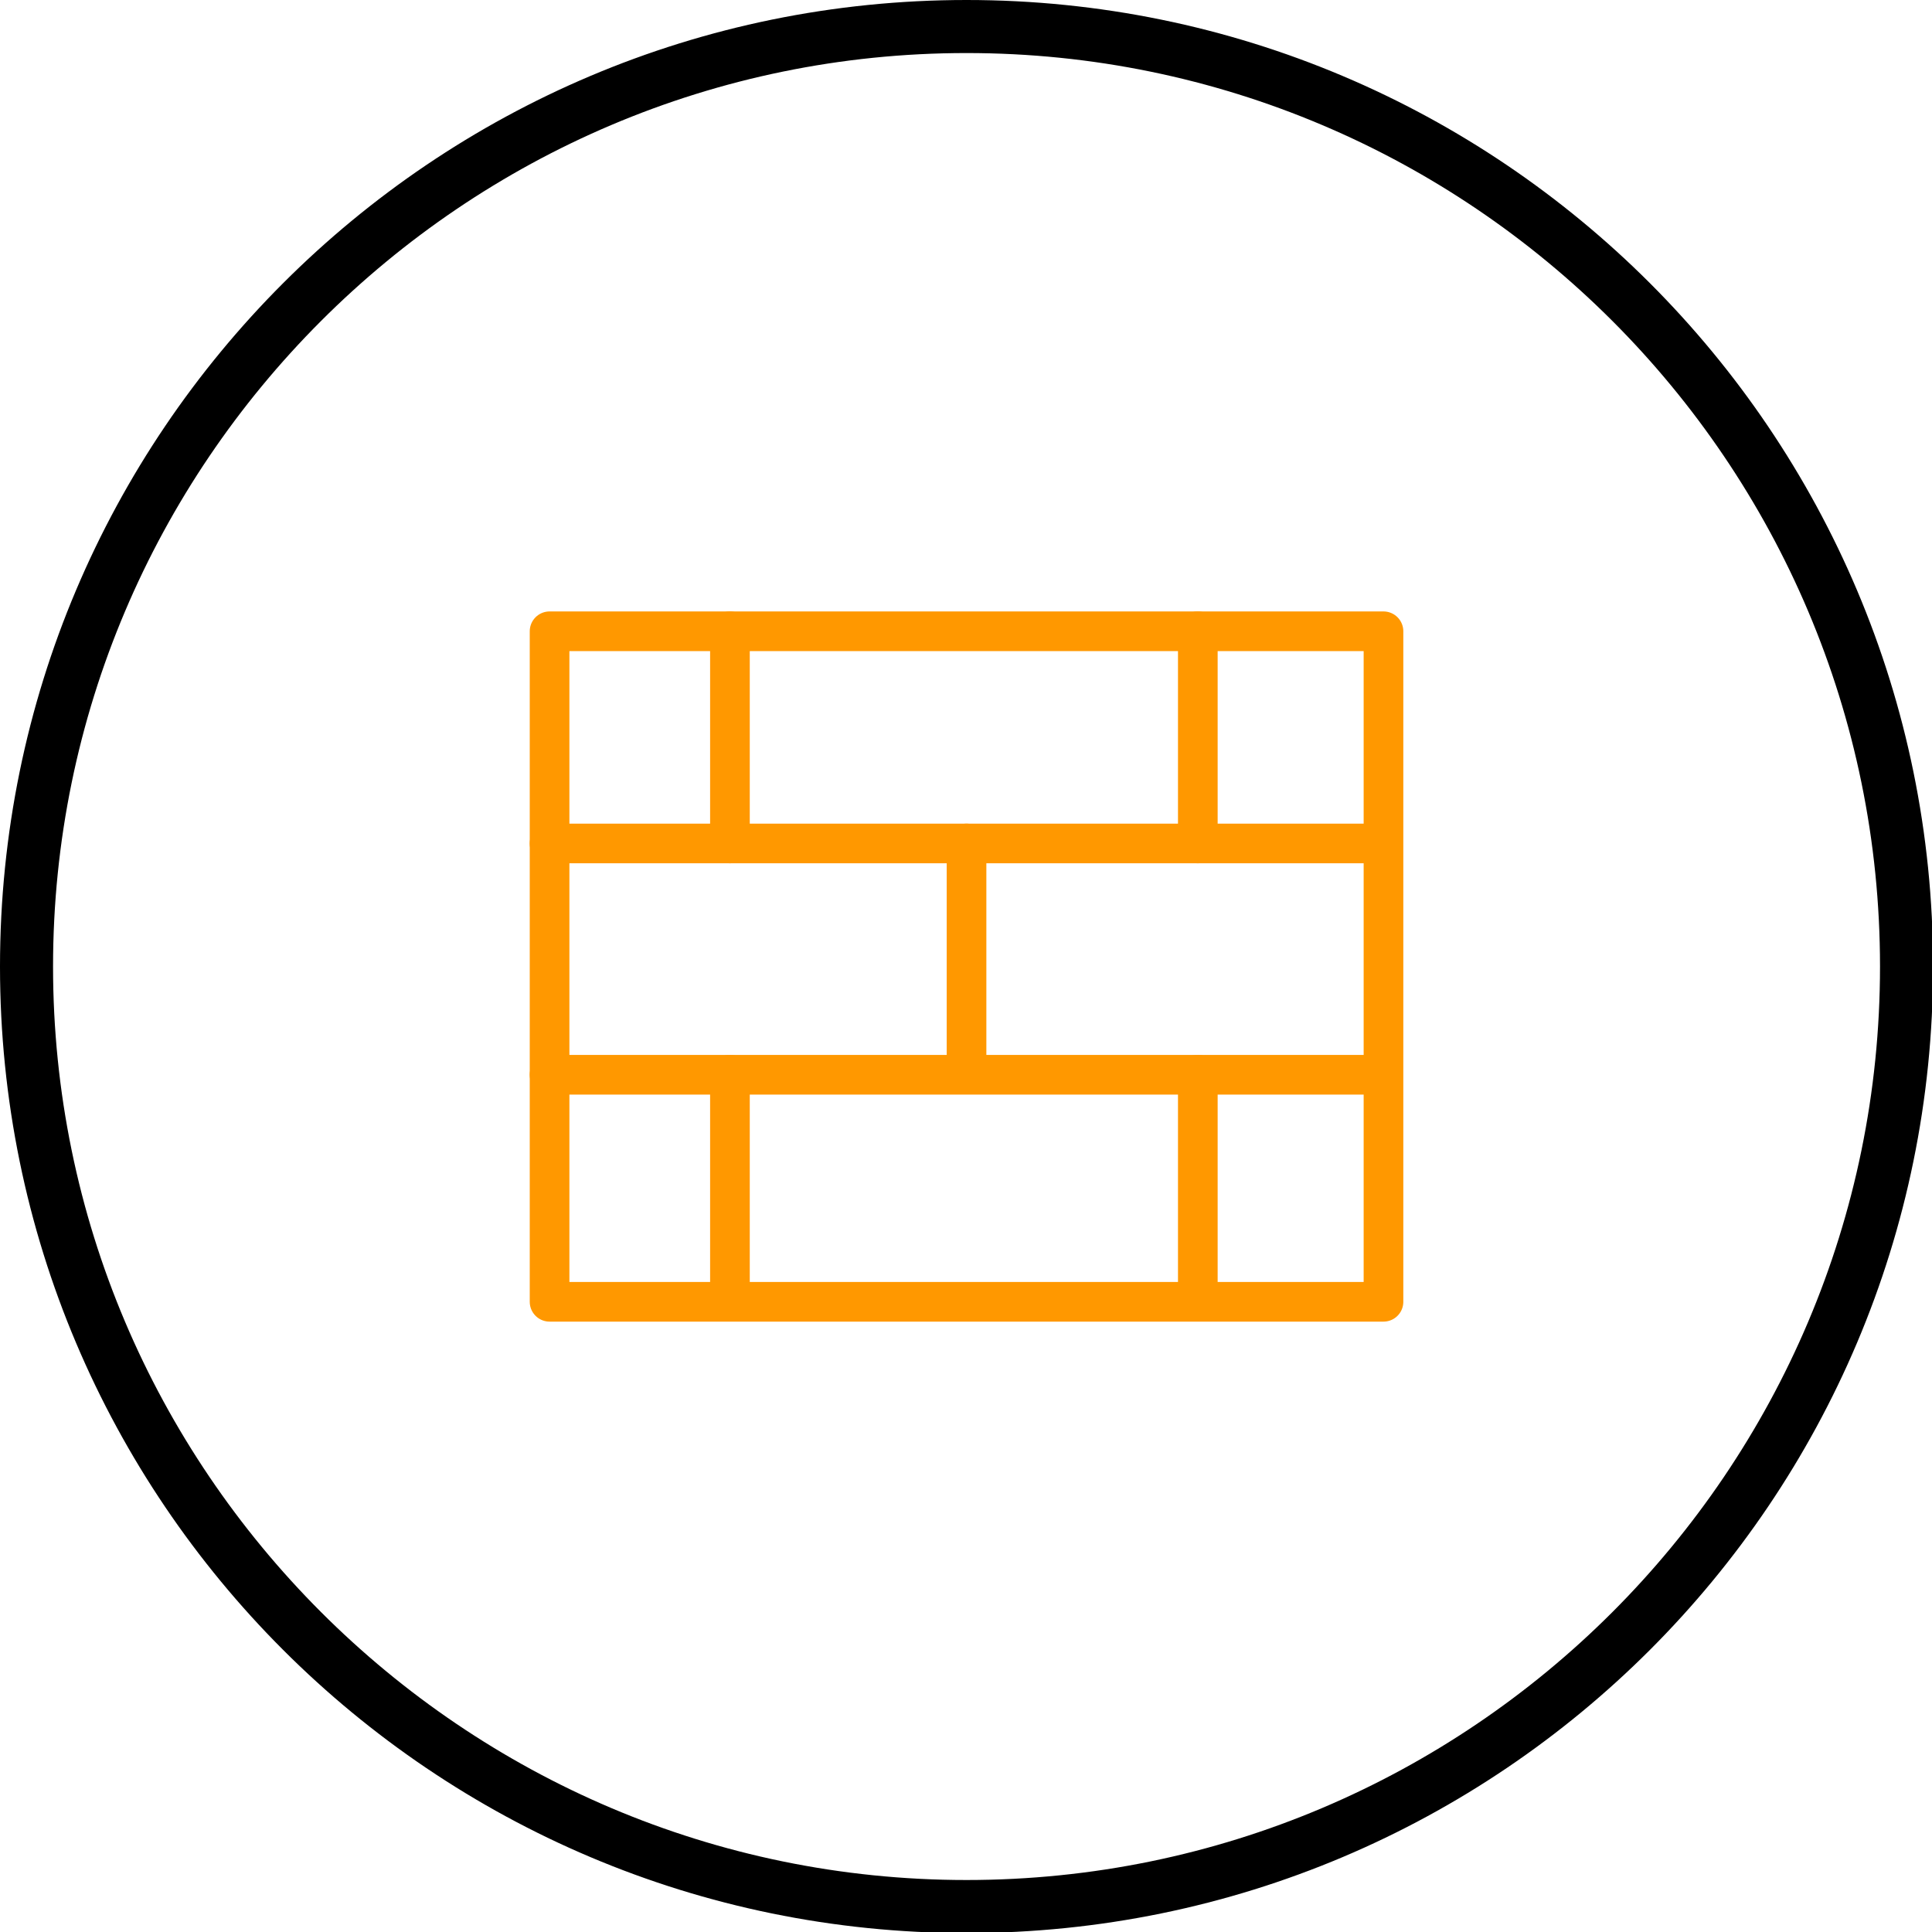
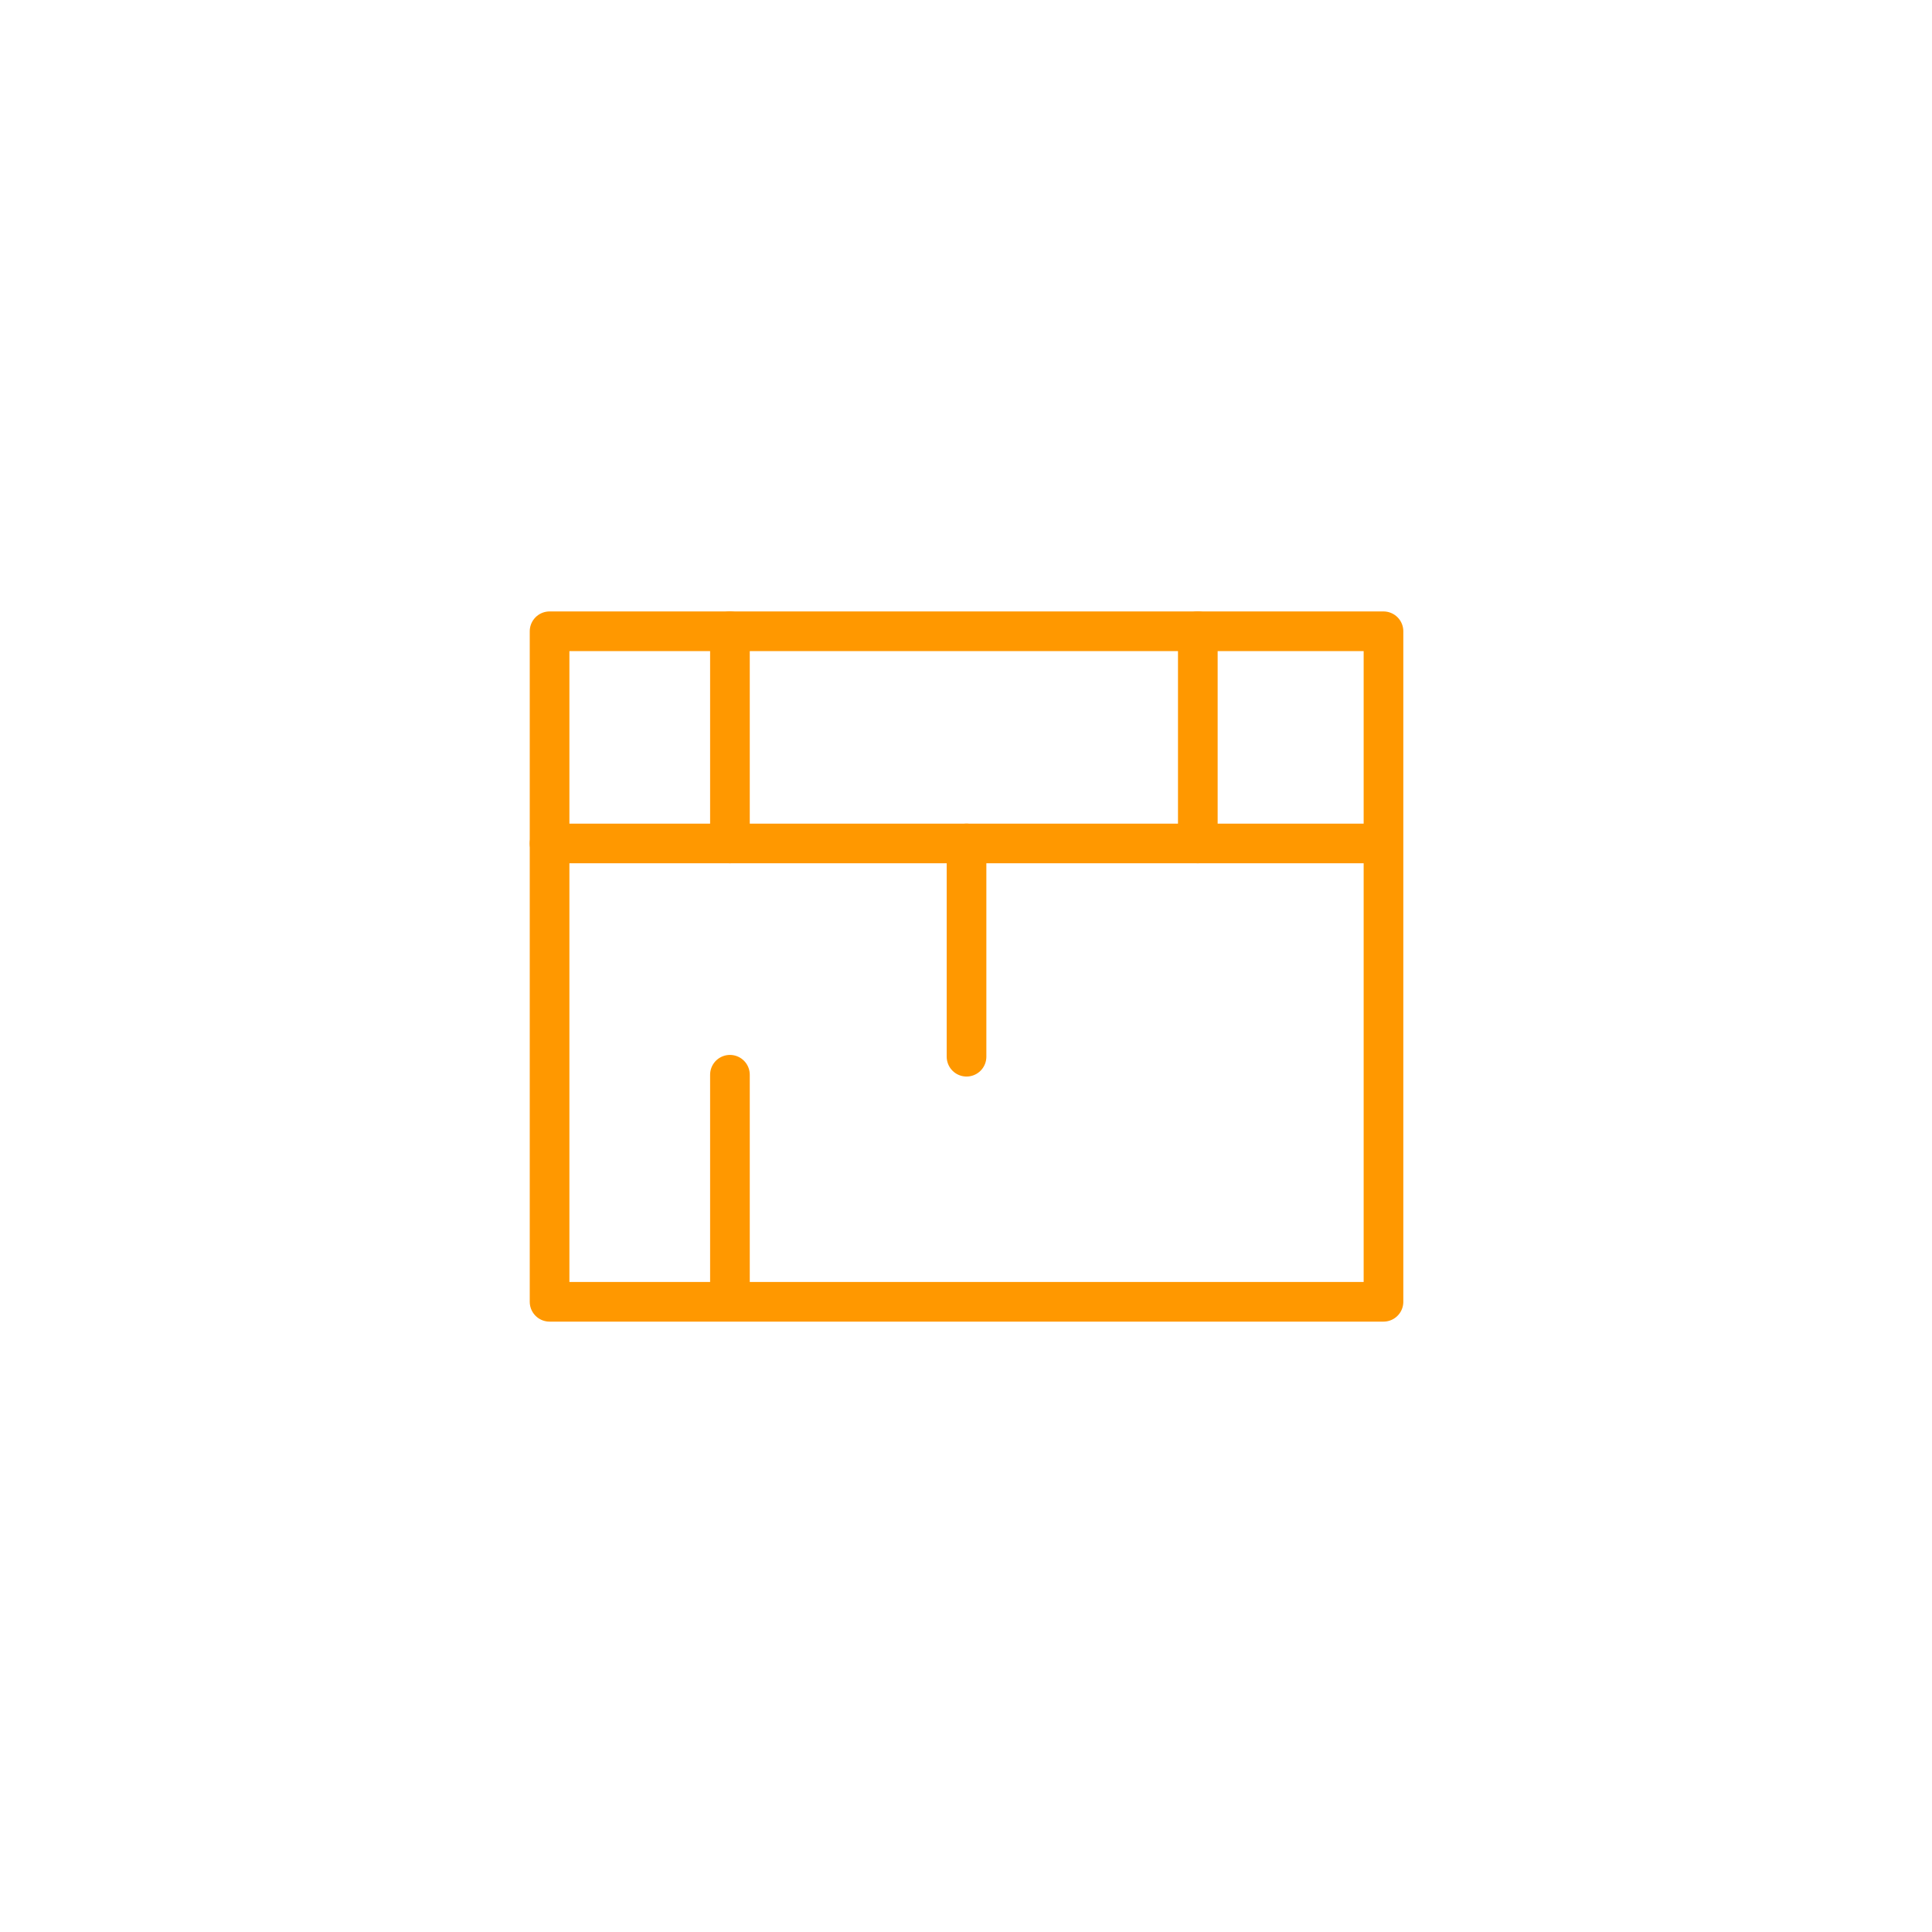
<svg xmlns="http://www.w3.org/2000/svg" version="1.1" id="レイヤー_1" x="0px" y="0px" width="182.1px" height="182.1px" viewBox="0 0 182.1 182.1" style="enable-background:new 0 0 182.1 182.1;" xml:space="preserve">
  <style type="text/css">
	.st0{fill:none;stroke:#FF9800;stroke-width:3.738;stroke-linecap:round;stroke-linejoin:round;}
</style>
-   <path d="M91.1,5c47.5,0,86.1,38.6,86.1,86.1s-38.6,86.1-86.1,86.1S5,138.5,5,91.1S43.6,5,91.1,5 M91.1,0C40.8,0,0,40.8,0,91.1  s40.8,91.1,91.1,91.1s91.1-40.8,91.1-91.1S141.4,0,91.1,0L91.1,0z" />
  <g>
    <rect x="51.8" y="59.5" class="st0" width="78.6" height="63.2" />
    <line class="st0" x1="51.8" y1="79.5" x2="130.3" y2="79.5" />
-     <line class="st0" x1="51.8" y1="101.3" x2="130.3" y2="101.3" />
    <line class="st0" x1="68.8" y1="59.5" x2="68.8" y2="79.5" />
    <line class="st0" x1="91.1" y1="79.5" x2="91.1" y2="99.6" />
    <line class="st0" x1="112.9" y1="59.5" x2="112.9" y2="79.5" />
    <line class="st0" x1="68.8" y1="101.3" x2="68.8" y2="121.4" />
-     <line class="st0" x1="112.9" y1="101.3" x2="112.9" y2="121.4" />
  </g>
</svg>